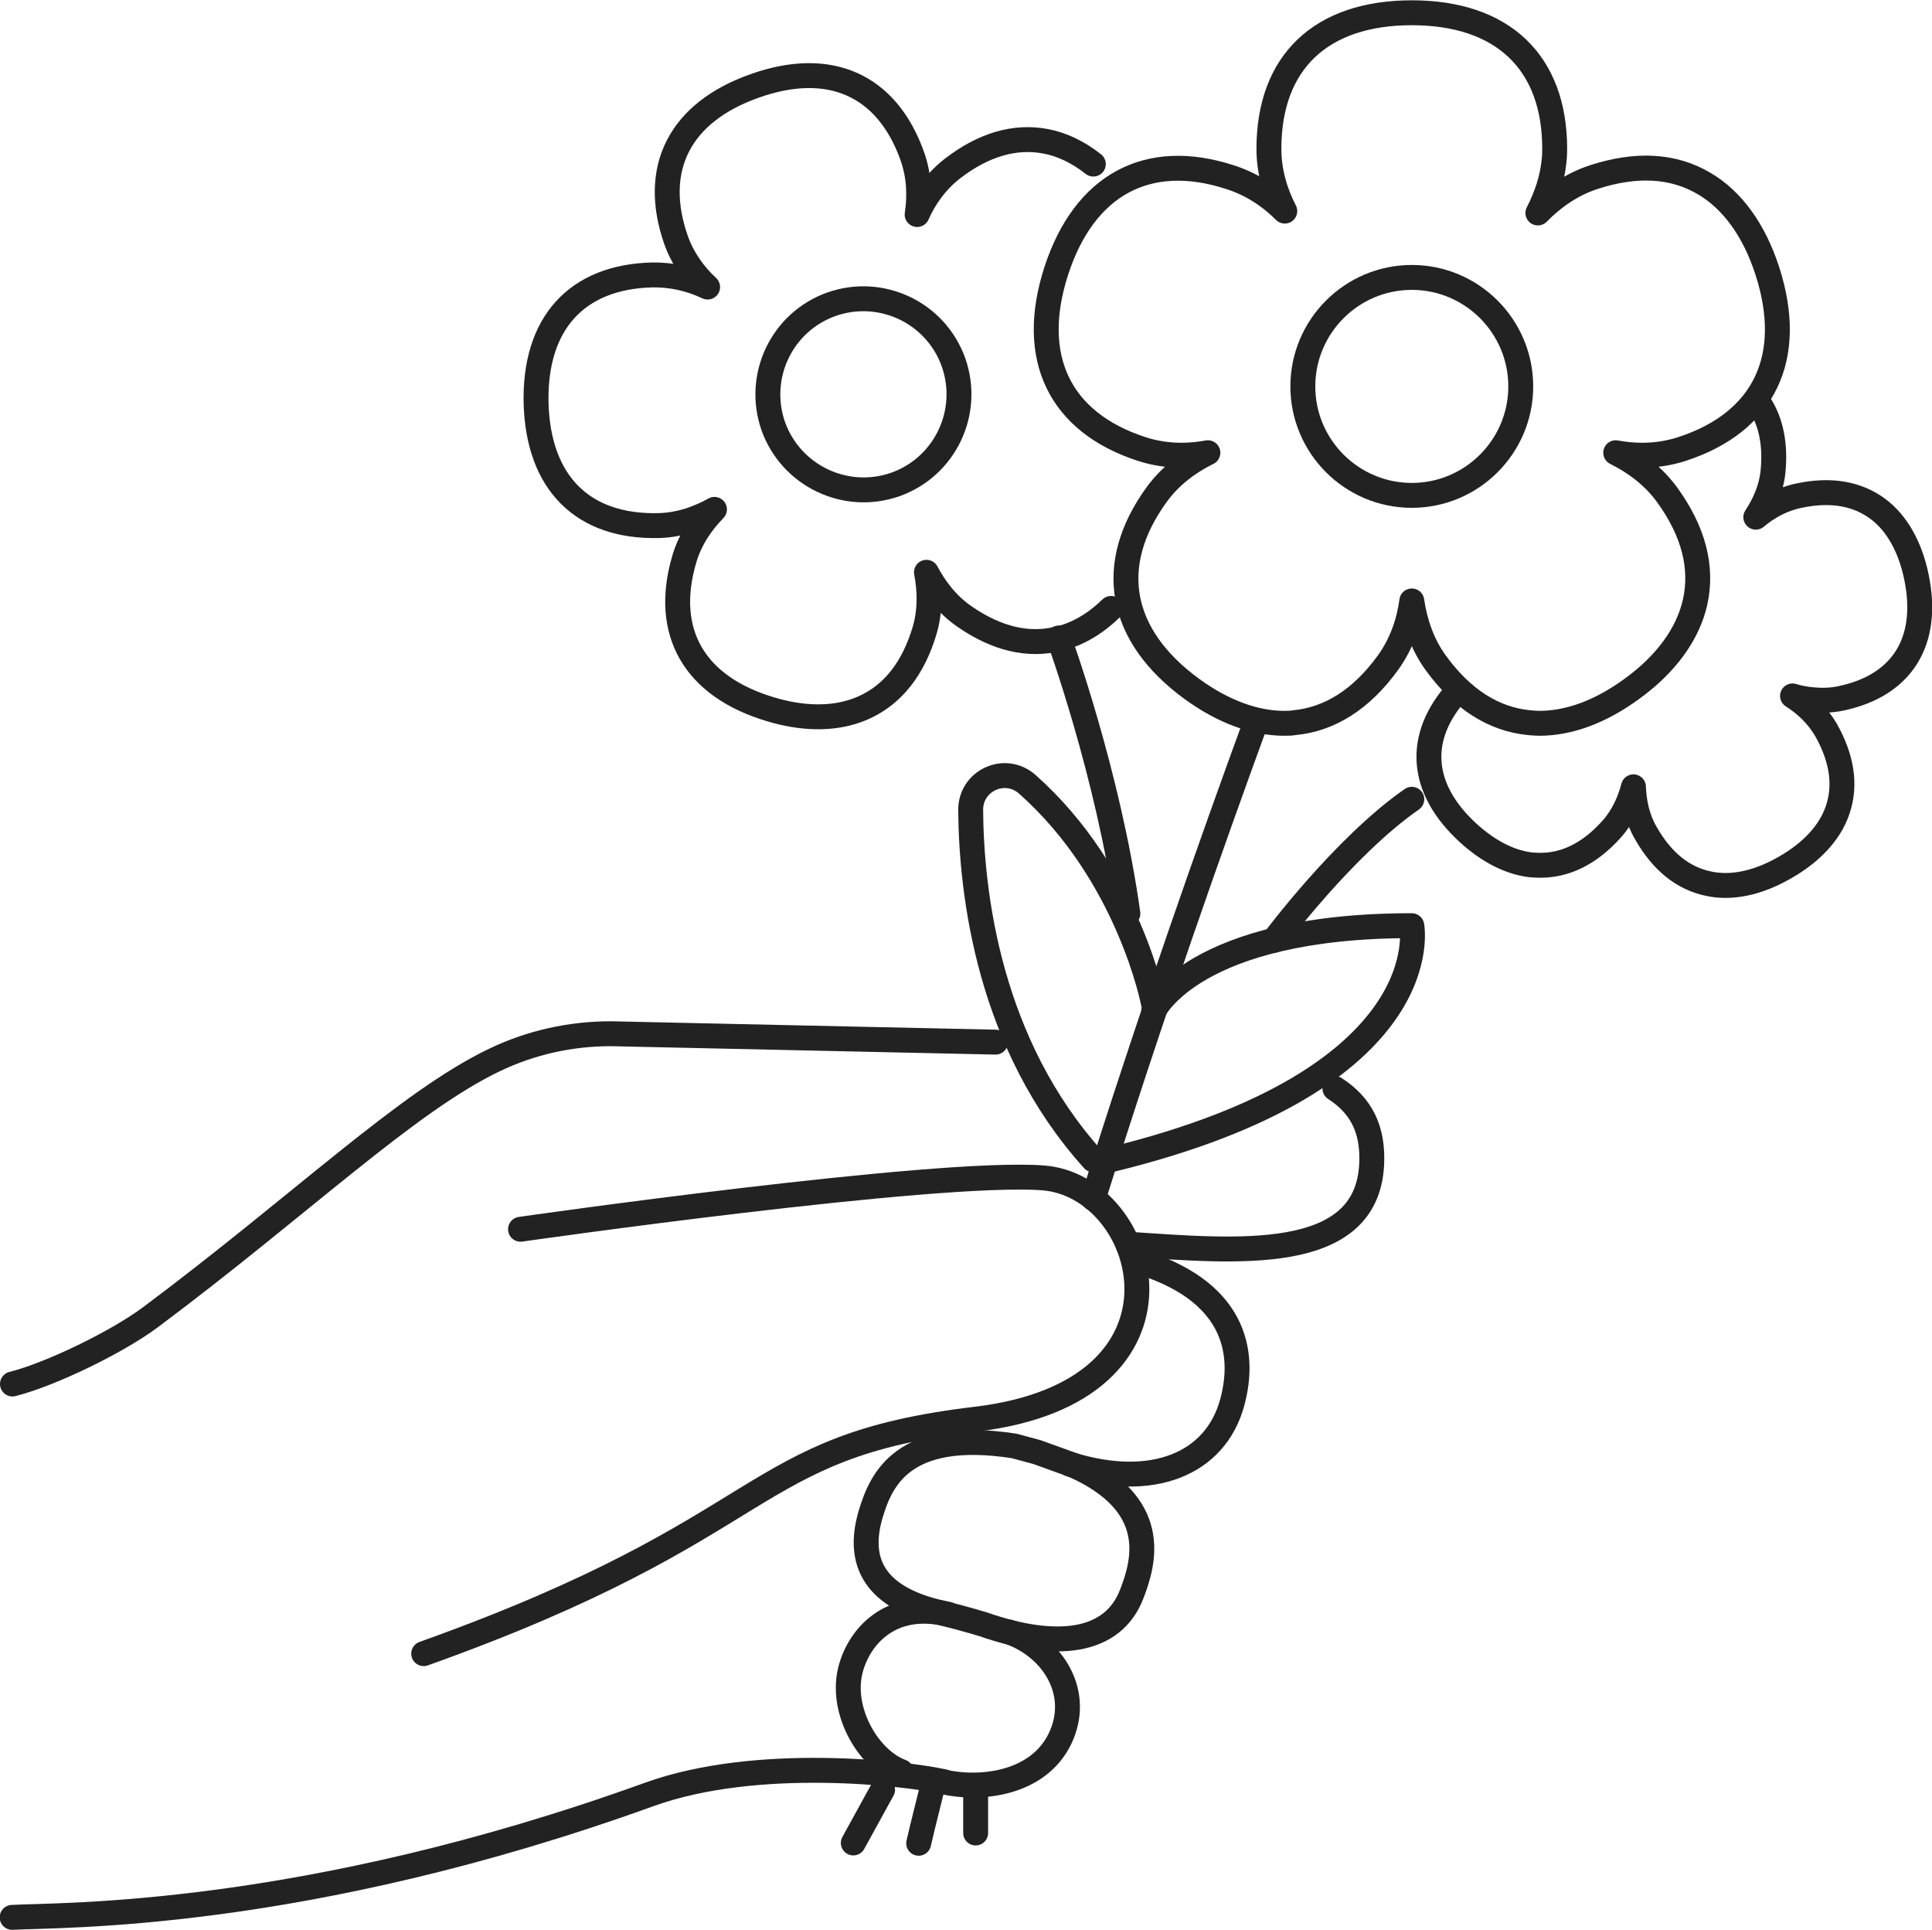
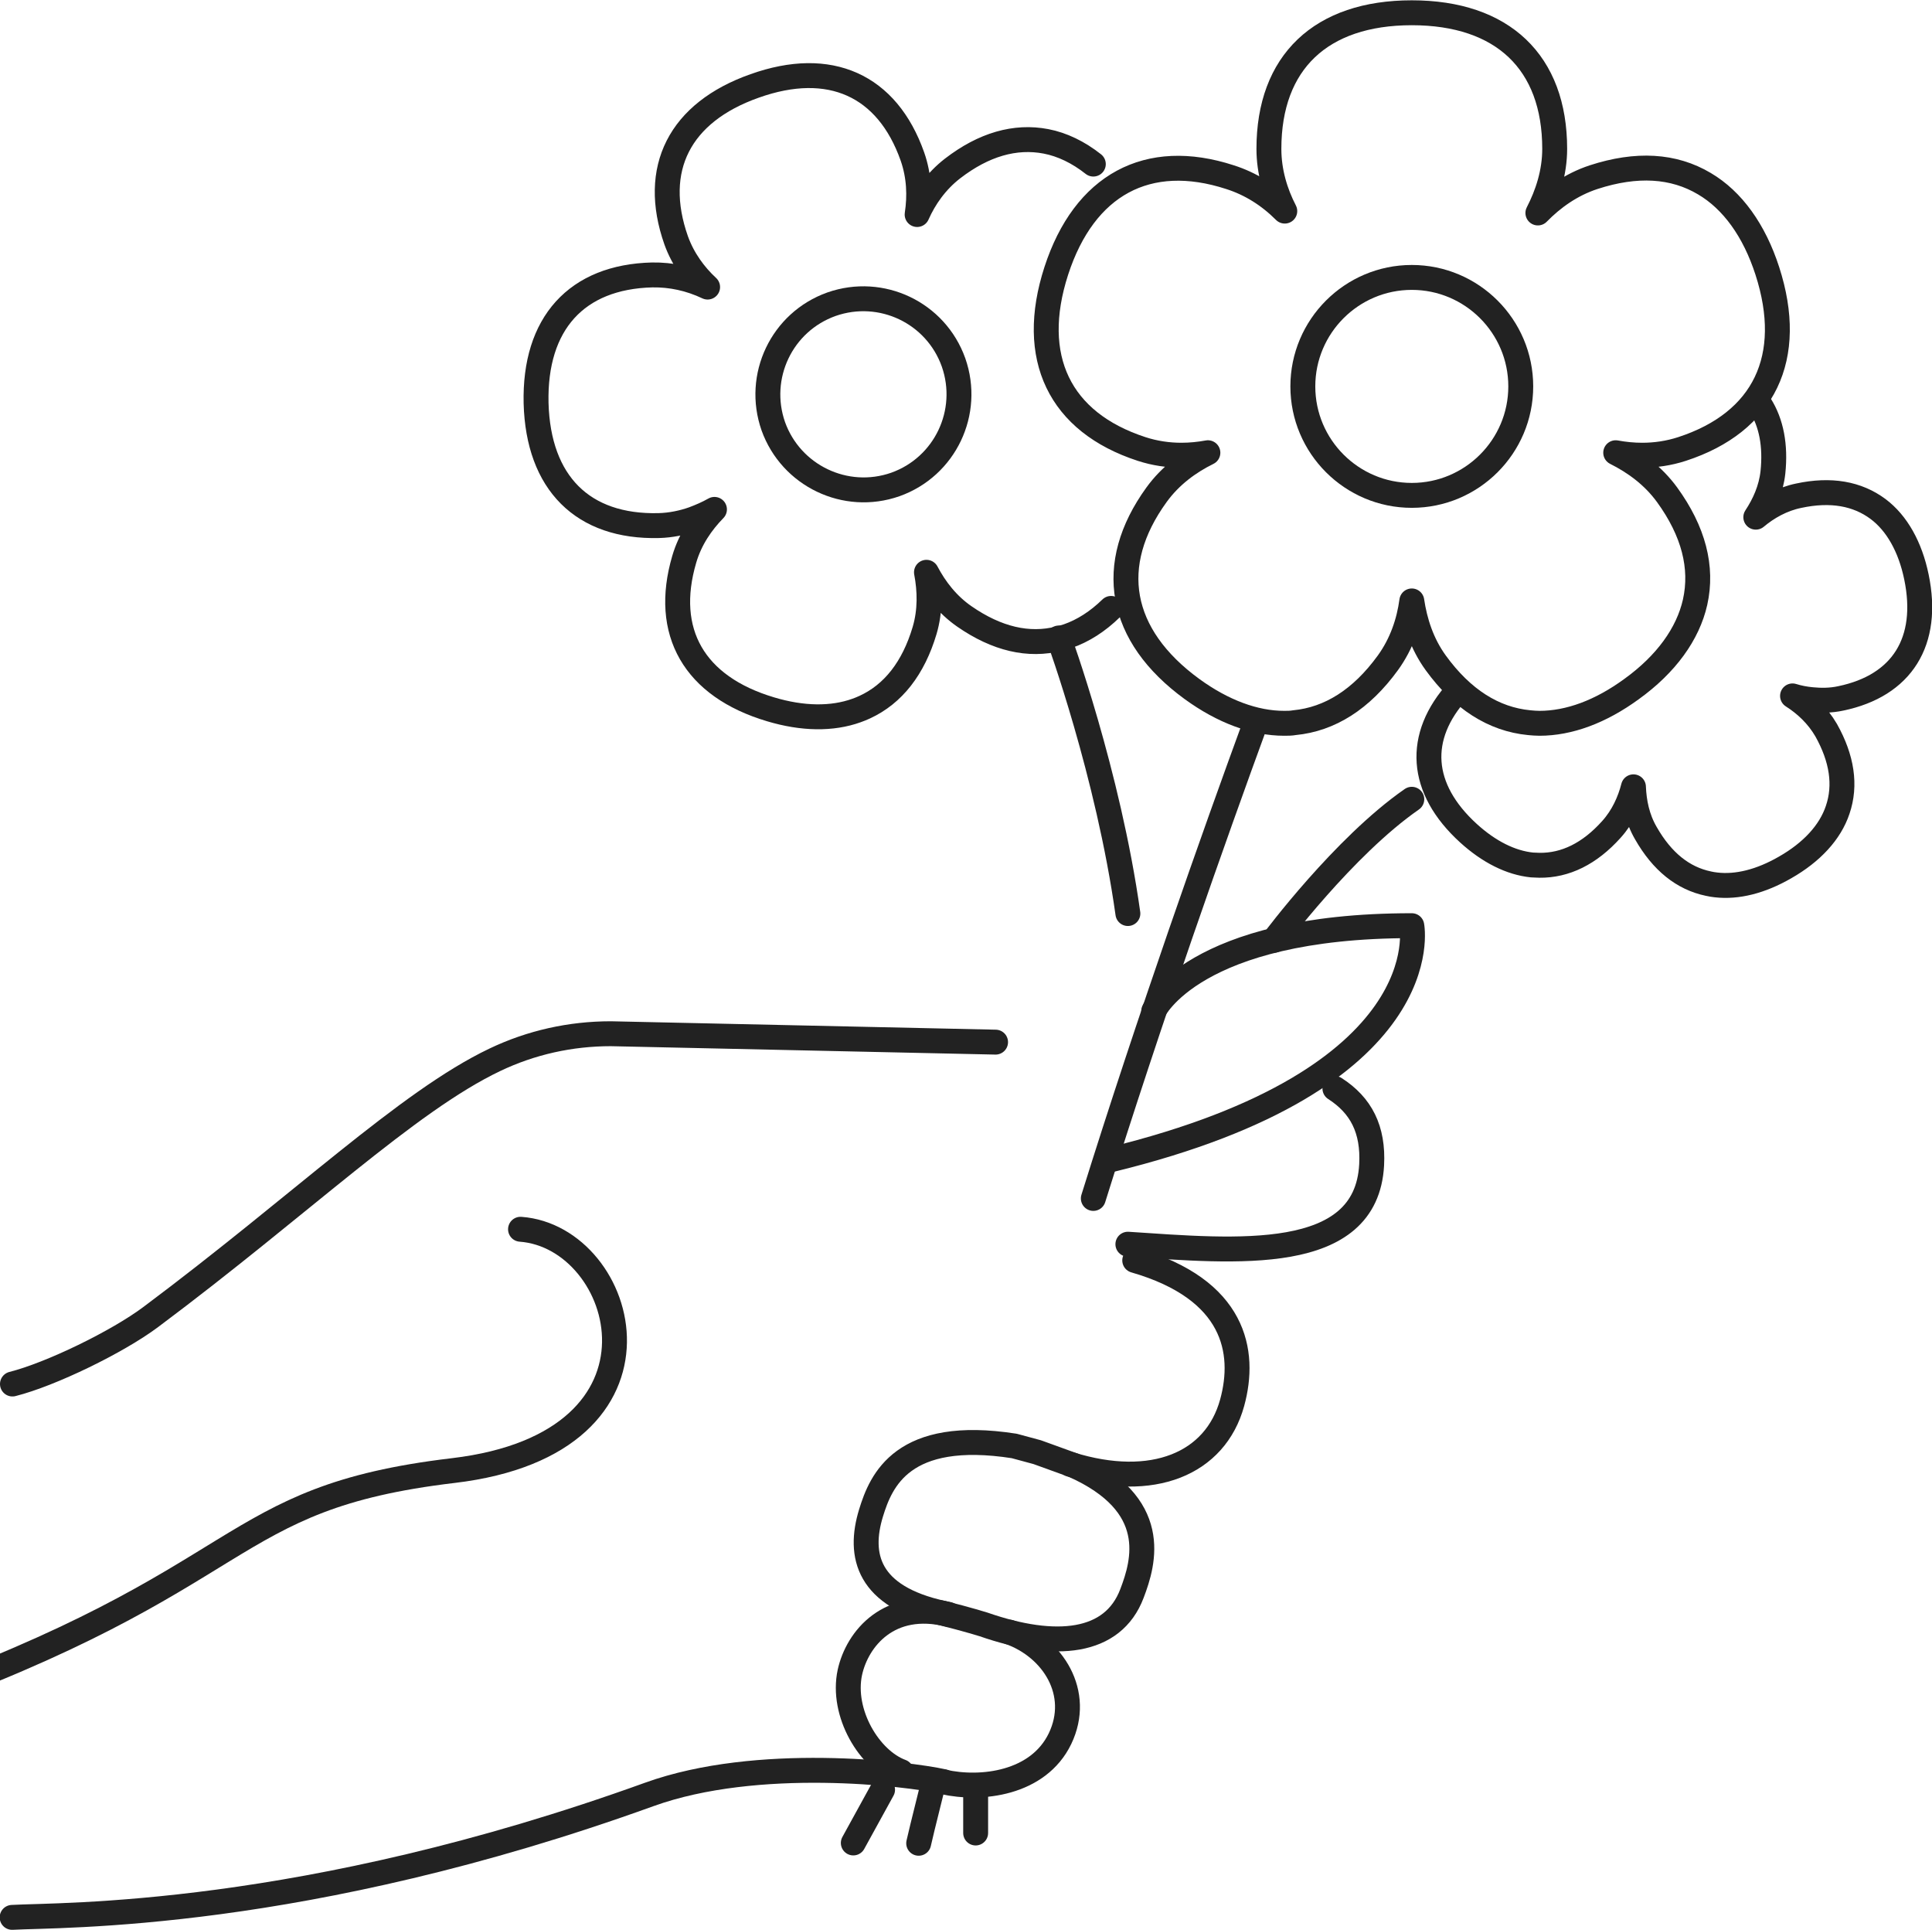
<svg xmlns="http://www.w3.org/2000/svg" id="_レイヤー_2" viewBox="0 0 62.06 61.99">
  <defs>
    <style>.cls-1{fill:none;stroke:#222;stroke-linecap:round;stroke-linejoin:round;stroke-width:.8px;}</style>
  </defs>
  <g id="bouquet">
    <g>
      <path class="cls-1" d="M30.31,57.22c-1.18-.26-5.98-.84-9.45,.41-11.16,4.03-18.91,3.86-20.47,3.95" />
      <path class="cls-1" d="M31.98,33.47l-12.36-.27c-1.29,0-2.56,.28-3.73,.84-2.81,1.34-6.22,4.65-11.05,8.26-1.07,.8-3.21,1.84-4.44,2.15" />
      <path class="cls-1" d="M36.23,39.96c3.49,.23,7.66,.64,7.83-2.55,.06-1.14-.34-1.91-1.18-2.45" />
      <path class="cls-1" d="M36.45,40.48c3.22,.93,3.58,2.93,3.13,4.57-.54,1.97-2.56,2.8-5.2,1.98" />
      <path class="cls-1" d="M33.32,46.64l1.16,.42c2.81,1.25,2.27,3.1,1.88,4.12-.61,1.61-2.44,1.8-4.77,.99,0,0-.51-.16-1.31-.36-2.41-.53-2.72-1.85-2.3-3.22,.32-1.04,1.01-2.71,4.6-2.15l.74,.2" />
      <path class="cls-1" d="M32.43,52.42c1.4,.5,2.32,1.96,1.62,3.42-.7,1.45-2.54,1.66-3.74,1.39" />
-       <path class="cls-1" d="M16.72,39.48s13.35-1.91,16.78-1.65c3.43,.25,5.34,6.86-2.16,7.75-7.5,.89-6.28,3.44-17.73,7.53" />
+       <path class="cls-1" d="M16.72,39.48c3.43,.25,5.34,6.86-2.16,7.75-7.5,.89-6.28,3.44-17.73,7.53" />
      <path class="cls-1" d="M30.47,51.85c-1.9-.47-2.93,.77-3.17,1.86-.28,1.3,.62,2.81,1.65,3.19" />
      <path class="cls-1" d="M29.93,57.48c-.32,1.29-.34,1.37-.42,1.72" />
      <path class="cls-1" d="M40.33,23.22c-1.3,3.55-3.4,9.47-5.21,15.27" />
      <path class="cls-1" d="M54.03,14.42c2.64-.86,3.64-2.94,2.74-5.72-.42-1.3-1.12-2.27-2.02-2.8-.99-.59-2.18-.66-3.56-.21-.73,.24-1.32,.67-1.79,1.15,.31-.6,.54-1.3,.54-2.06,0-2.78-1.67-4.37-4.59-4.37s-4.59,1.59-4.59,4.37c0,.74,.21,1.42,.51,2-.51-.51-1.1-.88-1.76-1.09-2.64-.86-4.68,.24-5.58,3.01-.9,2.78,.1,4.86,2.74,5.72,.43,.14,.86,.2,1.28,.2,.29,0,.58-.03,.85-.08-.61,.3-1.2,.73-1.65,1.35-1.63,2.25-1.22,4.52,1.14,6.24,.99,.72,2.01,1.1,2.96,1.1,.11,0,.22,0,.33-.02,1.14-.11,2.15-.75,3-1.92,.45-.62,.68-1.32,.77-1.99,.1,.67,.32,1.37,.77,1.99,.85,1.17,1.86,1.81,3,1.92,.11,.01,.22,.02,.33,.02,.95,0,1.96-.37,2.96-1.1,1.11-.8,1.81-1.77,2.04-2.79,.25-1.12-.05-2.28-.9-3.45-.45-.62-1.05-1.05-1.65-1.35,.27,.05,.56,.08,.85,.08,.42,0,.85-.06,1.28-.2Z" />
      <path class="cls-1" d="M45.35,15.91c-1.93,0-3.5-1.57-3.5-3.5s1.57-3.5,3.5-3.5,3.5,1.57,3.5,3.5-1.57,3.5-3.5,3.5Z" />
      <path class="cls-1" d="M35.12,5.27c-.48-.38-1-.63-1.52-.73-.99-.19-2,.1-3,.87-.53,.41-.9,.94-1.14,1.48,.09-.59,.07-1.23-.15-1.86-.81-2.3-2.66-3.13-5.07-2.27-2.41,.85-3.33,2.66-2.52,4.96,.22,.61,.59,1.11,1.01,1.5-.57-.27-1.17-.4-1.78-.39-2.43,.06-3.79,1.56-3.73,4.12,.07,2.56,1.5,3.99,3.94,3.93,.39-.01,.77-.09,1.11-.21,.24-.09,.47-.19,.68-.31-.41,.42-.78,.95-.97,1.6-.69,2.34,.32,4.09,2.77,4.82,1.03,.31,1.98,.32,2.76,.04,.09-.03,.18-.07,.27-.11,.91-.42,1.56-1.25,1.92-2.46,.19-.64,.17-1.29,.06-1.87,.28,.53,.67,1.04,1.22,1.42,1.04,.72,2.06,.96,3.04,.71,.09-.02,.18-.05,.28-.08,.49-.17,.96-.47,1.39-.89" />
      <path class="cls-1" d="M28.76,15.56c-1.6,.56-3.35-.28-3.92-1.87-.56-1.6,.27-3.35,1.87-3.92,1.6-.56,3.35,.27,3.92,1.87,.56,1.6-.27,3.35-1.87,3.92Z" />
      <path class="cls-1" d="M37.06,32.47s1.27-2.74,8.29-2.74c0,0,.96,4.93-9.68,7.52" />
-       <path class="cls-1" d="M35.12,37.25c-3.35-3.71-3.92-8.53-3.94-11.24,0-.95,1.11-1.45,1.82-.82,3.27,2.9,4.05,7.03,4.05,7.03" />
      <path class="cls-1" d="M34.01,20.49s1.59,4.35,2.22,8.85" />
      <line class="cls-1" x1="28.35" y1="57.48" x2="27.41" y2="59.19" />
      <line class="cls-1" x1="31.34" y1="57.48" x2="31.34" y2="58.87" />
      <path class="cls-1" d="M40.92,30.2s2.24-3.01,4.43-4.53" />
      <path class="cls-1" d="M46.84,22.17c-1.36,1.49-1.24,3.16,.33,4.59,.66,.6,1.36,.95,2.04,1.02,.08,0,.16,.01,.24,.01,.83,.01,1.61-.37,2.31-1.15,.37-.41,.59-.9,.71-1.37,.02,.49,.12,1.01,.4,1.49,.52,.91,1.19,1.45,2.01,1.62,.08,.02,.16,.03,.24,.04,.68,.08,1.44-.11,2.22-.56,.86-.49,1.45-1.13,1.69-1.85,.27-.79,.14-1.65-.37-2.56-.28-.48-.67-.84-1.08-1.1,.19,.06,.4,.1,.61,.12,.3,.03,.62,.03,.94-.04,1.97-.41,2.86-1.83,2.43-3.9-.2-.97-.63-1.73-1.23-2.18-.67-.5-1.52-.65-2.55-.43-.54,.11-1.01,.38-1.38,.69,.27-.41,.49-.89,.55-1.44,.09-.86-.05-1.59-.41-2.16" />
    </g>
  </g>
</svg>